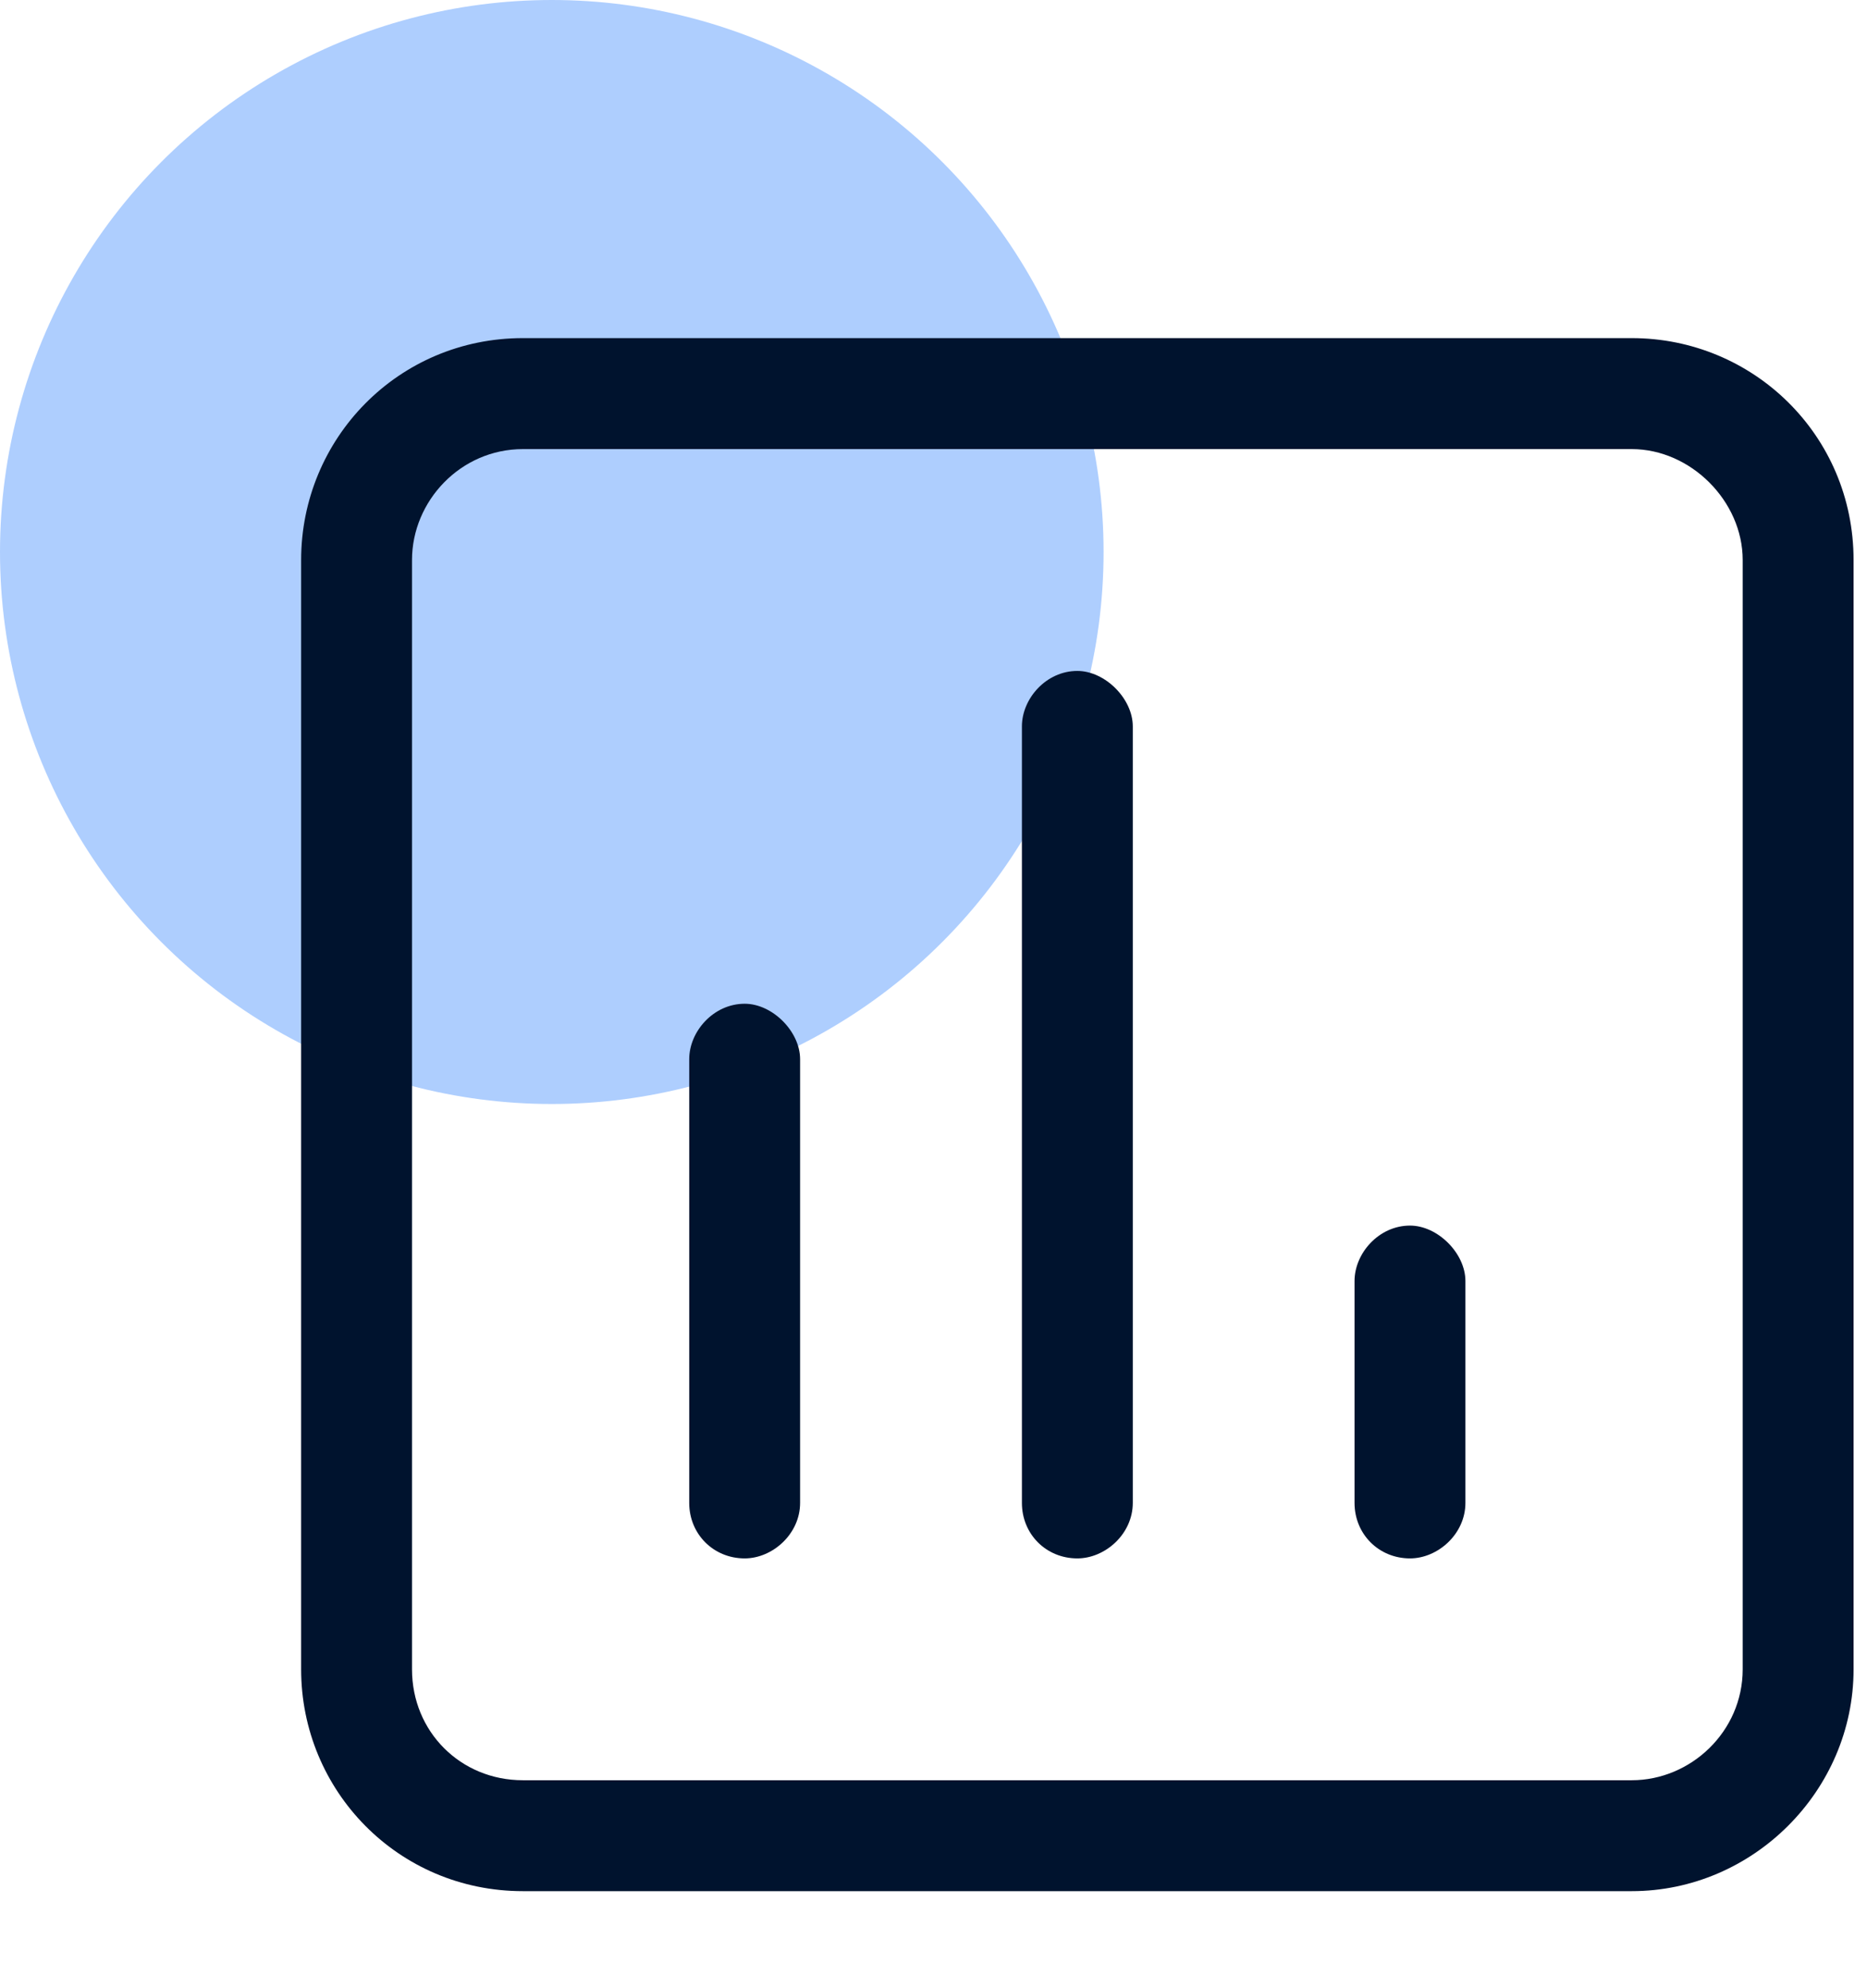
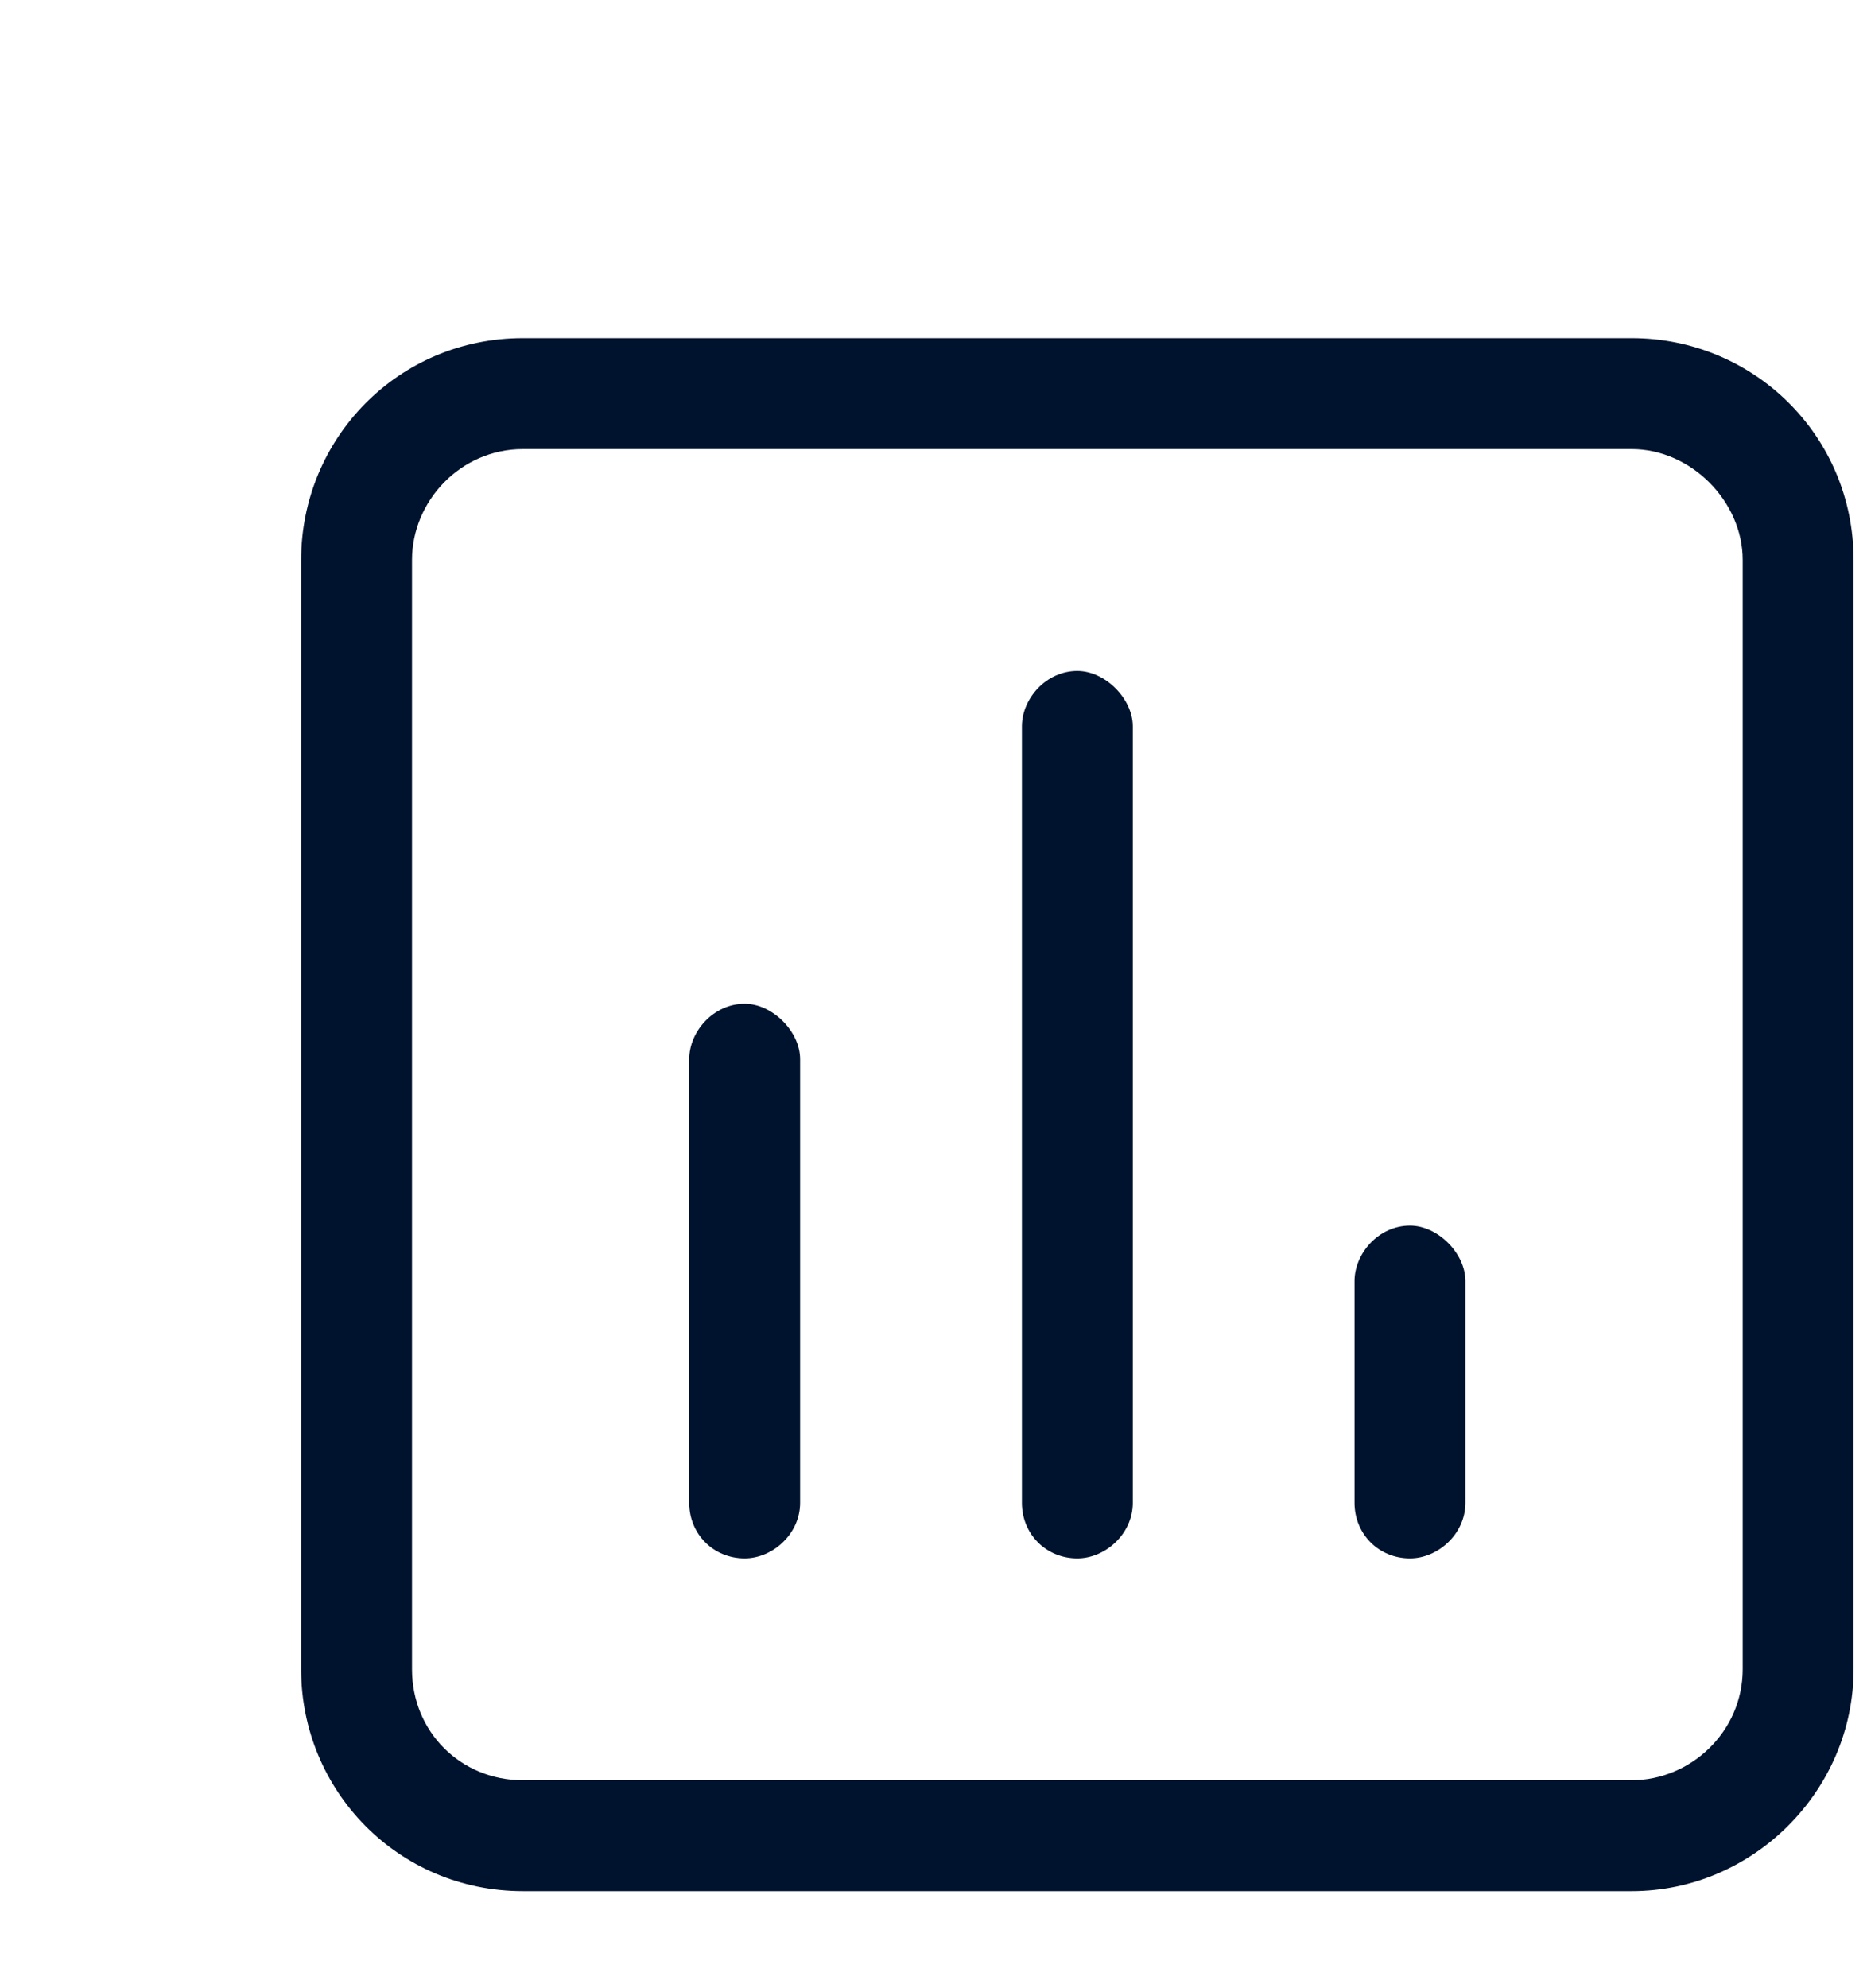
<svg xmlns="http://www.w3.org/2000/svg" width="31" height="33" viewBox="0 0 31 33" fill="none">
-   <circle cx="9.162" cy="9.162" r="9.162" fill="#AECEFE" />
  <path d="M5 9.295C5 7.281 6.611 5.612 8.682 5.612H27.094C29.108 5.612 30.777 7.223 30.777 9.295V27.707C30.777 29.721 29.108 31.389 27.094 31.389H8.682C6.611 31.389 5 29.721 5 27.707V9.295ZM27.094 7.454H8.682C7.647 7.454 6.841 8.317 6.841 9.295V27.707C6.841 28.742 7.647 29.548 8.682 29.548H27.094C28.072 29.548 28.936 28.742 28.936 27.707V9.295C28.936 8.317 28.072 7.454 27.094 7.454ZM13.285 24.945C13.285 25.463 12.825 25.866 12.365 25.866C11.847 25.866 11.444 25.463 11.444 24.945V17.58C11.444 17.12 11.847 16.66 12.365 16.66C12.825 16.66 13.285 17.12 13.285 17.58V24.945ZM16.968 12.056C16.968 11.596 17.37 11.136 17.888 11.136C18.349 11.136 18.809 11.596 18.809 12.056V24.945C18.809 25.463 18.349 25.866 17.888 25.866C17.37 25.866 16.968 25.463 16.968 24.945V12.056ZM22.491 21.262C22.491 20.802 22.894 20.342 23.412 20.342C23.872 20.342 24.332 20.802 24.332 21.262V24.945C24.332 25.463 23.872 25.866 23.412 25.866C22.894 25.866 22.491 25.463 22.491 24.945V21.262Z" fill="#00132E" />
</svg>